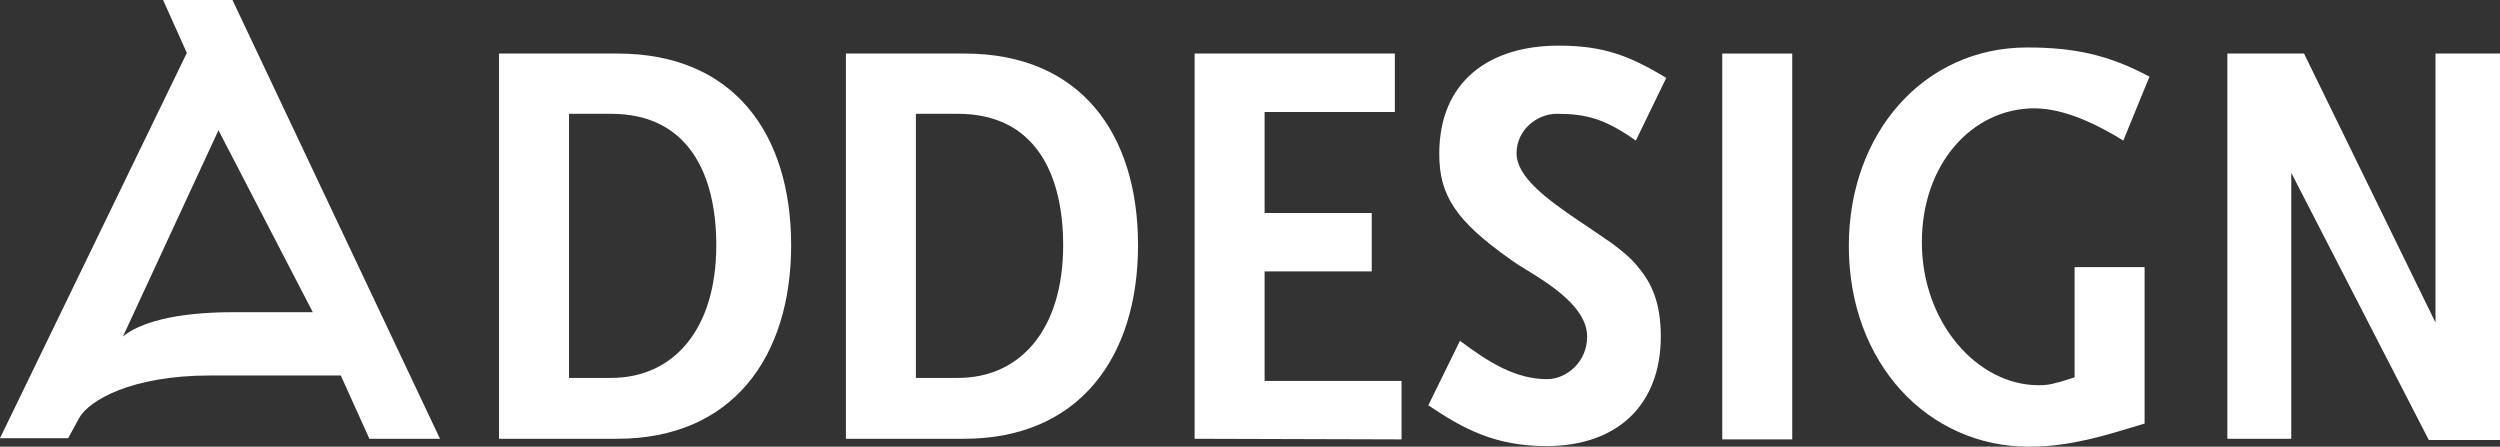
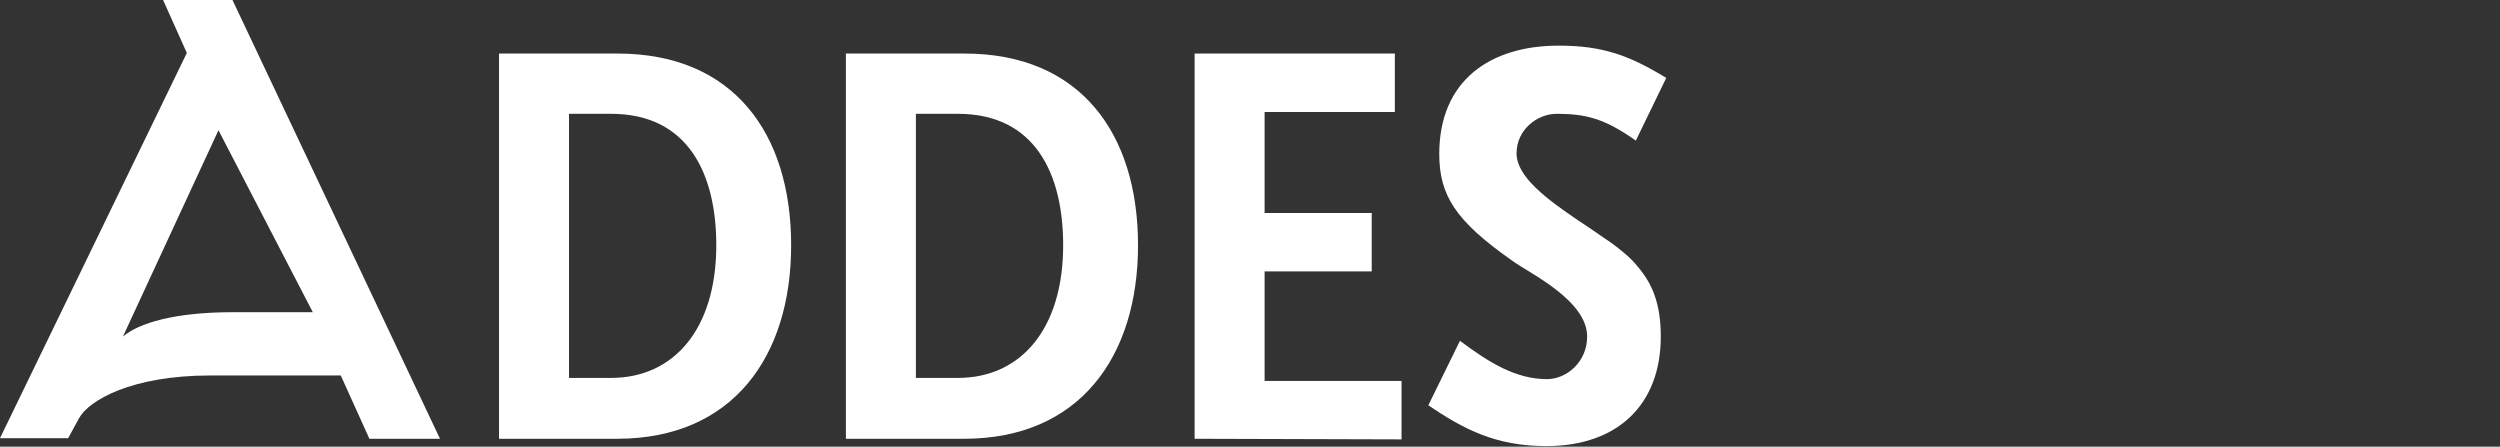
<svg xmlns="http://www.w3.org/2000/svg" version="1.1" id="Design" x="0px" y="0px" viewBox="0 0 410.8 73.4" style="enable-background:new 0 0 410.8 73.4;" xml:space="preserve">
  <rect x="0" y="0" width="410.8" height="73.4" fill="#333333" stroke="none" />
  <style type="text/css">
	.st0{fill:#FFFFFF;}
</style>
  <g id="Logo_white">
    <path class="st0" d="M26.8,0h11.4l34.1,72.1H60.7L56,61.7H34.5   c-12.9,0-19.9,4.1-21.5,7L11.2,72H0L30.7,8.7L26.8,0z M51.4,51.3   l-15.5-29.9L20.2,55.3c2.6-2.2,8.4-4,18.1-4H51.4z" />
    <path class="st0" d="M101.4,72.1H82V8.8h19.5c19,0,28.5,13.1,28.5,31.5   C130,58.6,120.4,72.1,101.4,72.1z M100.4,18.7H93.5v43.4h6.9   c10.3,0,17.3-8,17.3-21.8C117.7,28.6,113.1,18.7,100.4,18.7z" />
    <path class="st0" d="M158.4,72.1H139V8.8h19.5c19,0,28.5,13.1,28.5,31.5   C187,58.6,177.4,72.1,158.4,72.1z M157.4,18.7H150.5v43.4h6.9   c10.3,0,17.3-8,17.3-21.8C174.7,28.6,170.1,18.7,157.4,18.7z" />
    <path class="st0" d="M196.3,72.1V8.8h32.9v9.6h-21.4V35h17.6v9.6h-17.6v18   h22.5v9.6L196.3,72.1L196.3,72.1z" />
    <path class="st0" d="M268.8,23.1c-5.1-3.6-8.2-4.4-13-4.4   c-3.2,0-6.6,2.6-6.6,6.5s5.1,7.6,10.1,11   c2,1.3,3.8,2.6,5.6,3.8C266.5,41.2,268,42.4,269.1,43.8   c2.4,2.8,3.8,6.1,3.8,11.5c0,11.1-7,18-18.8,18   c-8.4,0-13.6-2.8-19.4-6.7l5.2-10.6   c4.8,3.6,9.2,6.3,14.3,6.3c3.2,0,6.6-2.8,6.6-7   c0-3-2.4-5.6-5.1-7.7c-2.7-2.1-5.8-3.7-7.4-4.9   c-9.1-6.4-11.8-10.6-11.8-17.4c0-12.1,8.4-17.8,19.6-17.8   c7.3,0,11.6,1.6,17.7,5.3L268.8,23.1z" />
-     <path class="st0" d="M283,72.1V8.8h11.5v63.4H283V72.1z" />
-     <path class="st0" d="M348.9,23.1c-3.7-2.3-9.4-5.3-14.6-5.3   c-10.2,0-18.5,9.1-18.5,22c0,13.2,9.1,23.5,19.2,23.5   c1.1,0,1.9-0.1,2.9-0.4c0.9-0.2,1.7-0.5,3-0.9V43.9h11.5v25.7   c-3.3,1-6.2,1.9-9.2,2.6c-3.1,0.7-6.2,1.2-9.8,1.2   c-16.5,0-29.6-13.6-29.6-33c0-18.5,12.3-32.6,29.3-32.6   c7.7,0,13.4,1.2,20.1,4.8L348.9,23.1z" />
-     <path class="st0" d="M399.1,72.3L376.5,28.4v43.7H366V8.8h12.6L400.2,53V8.8   h10.6v63.5H399.1z" />
  </g>
</svg>